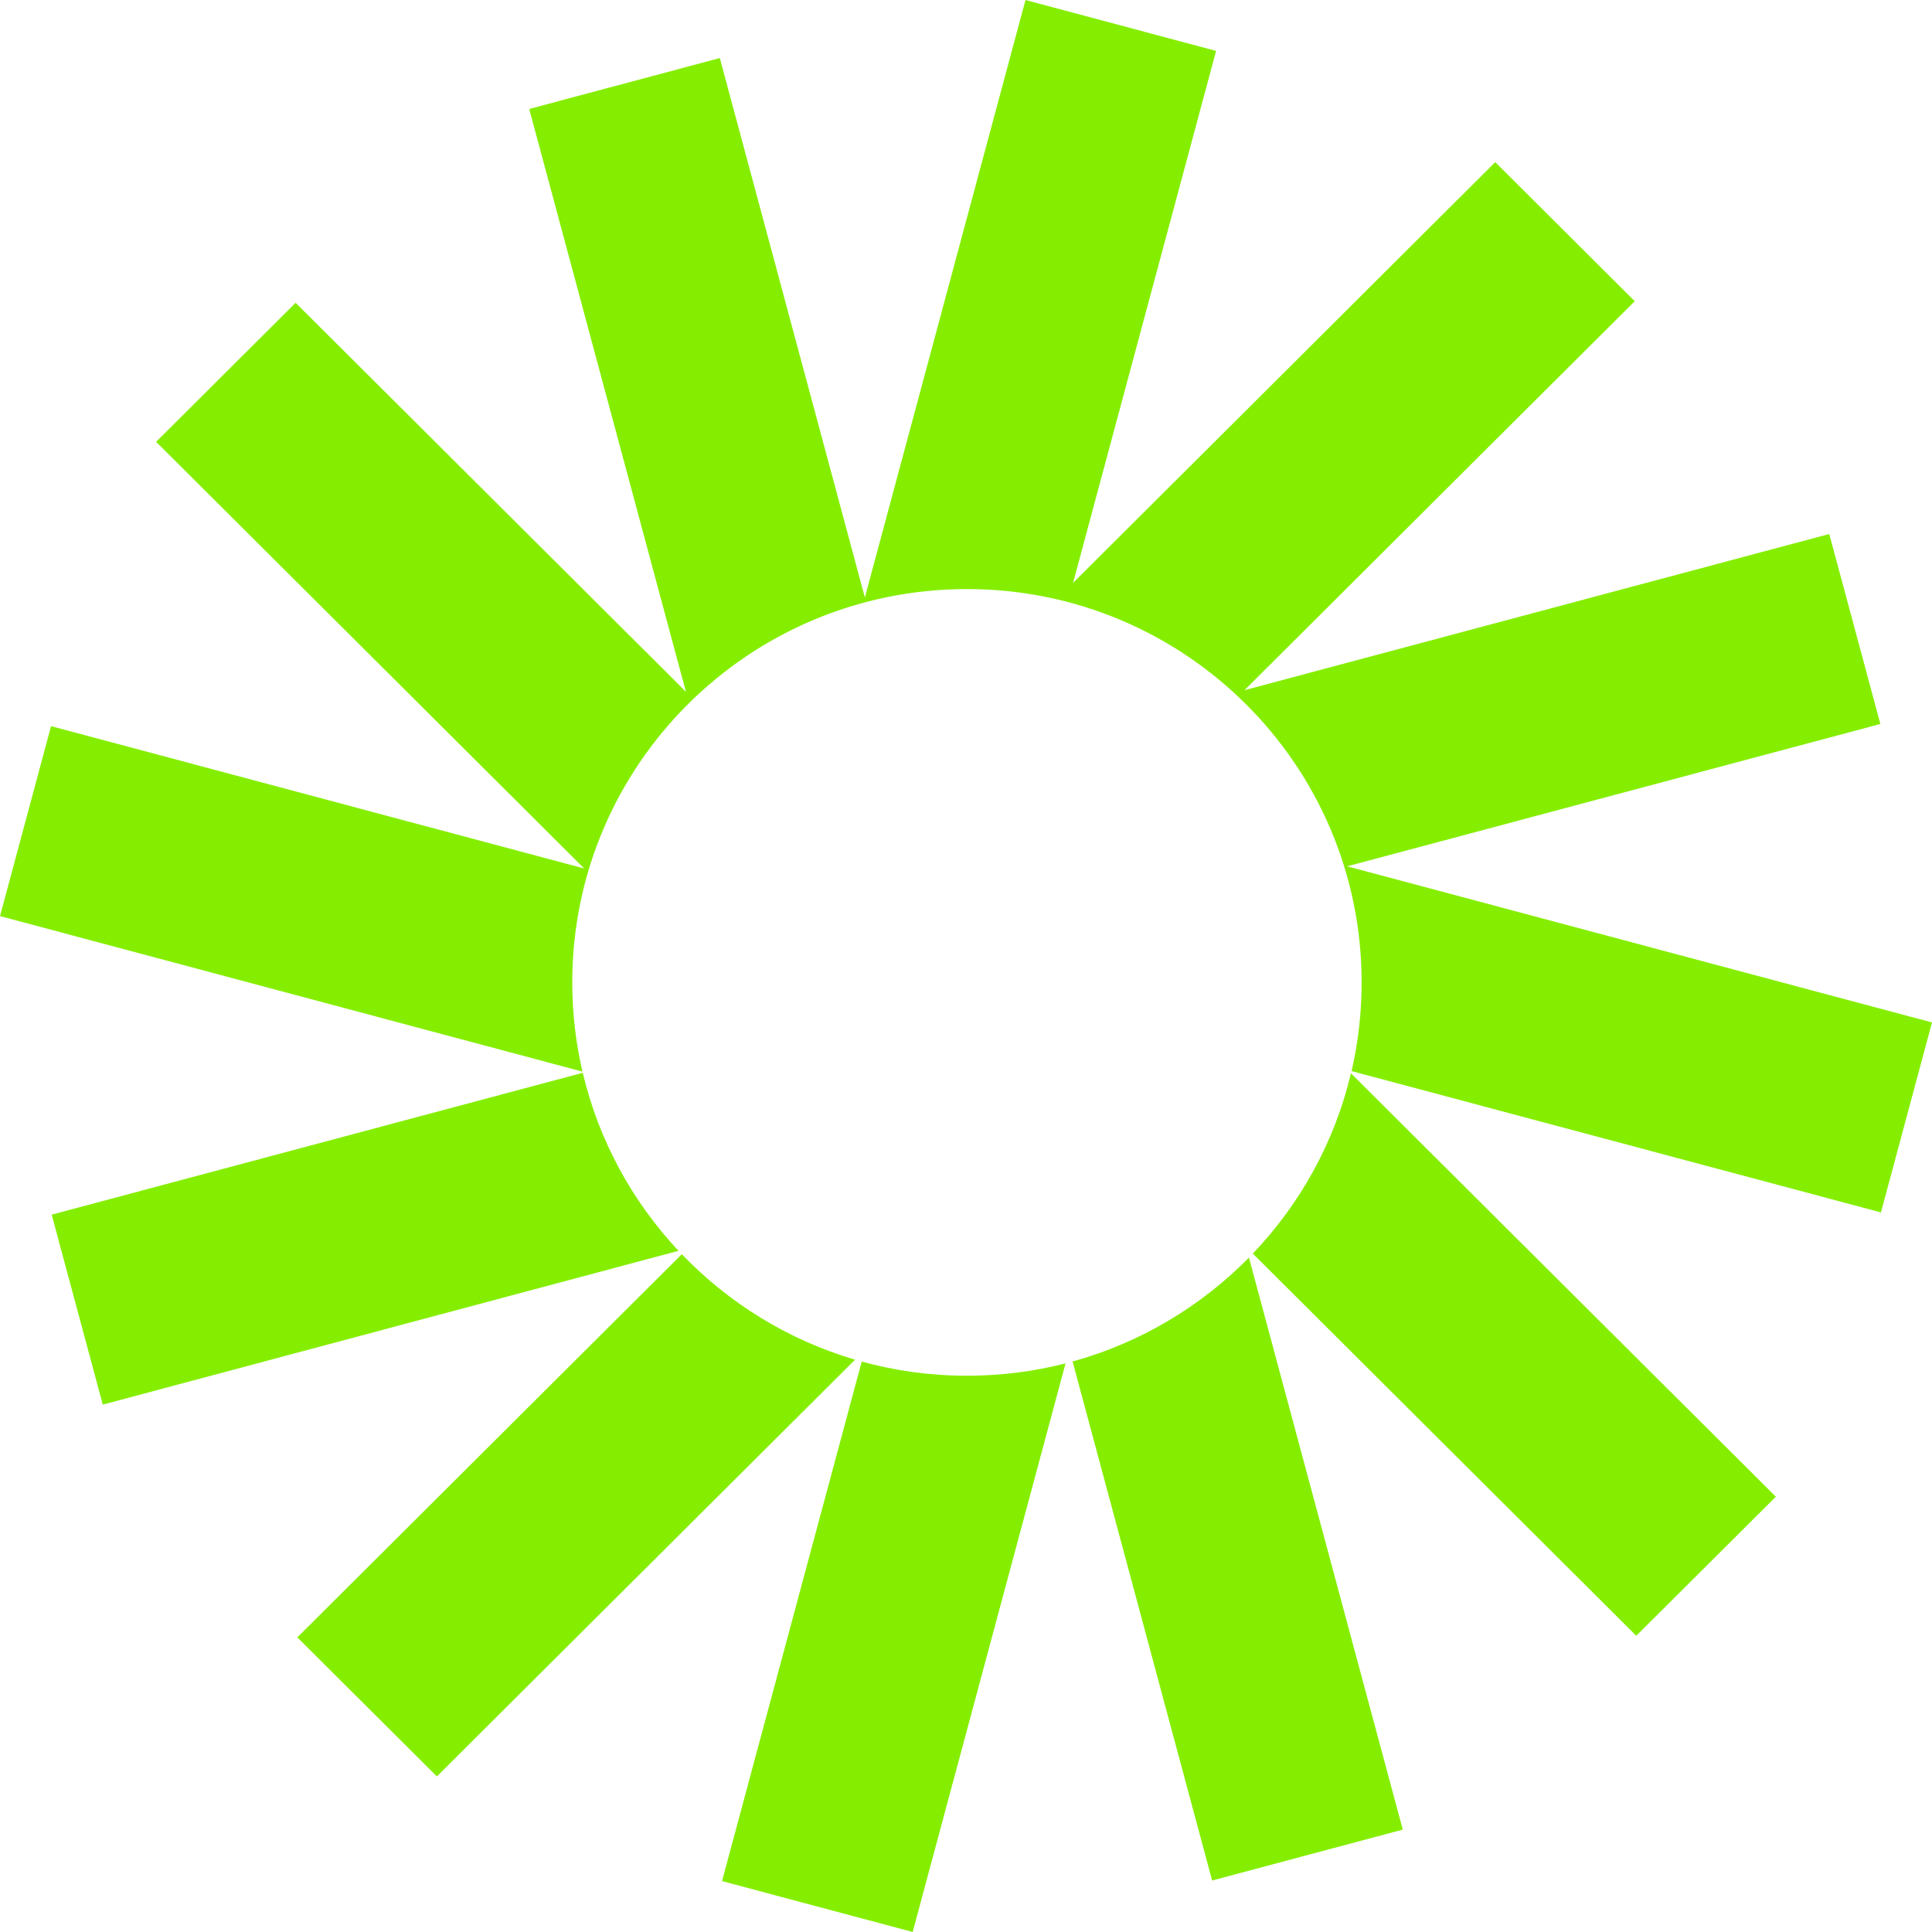
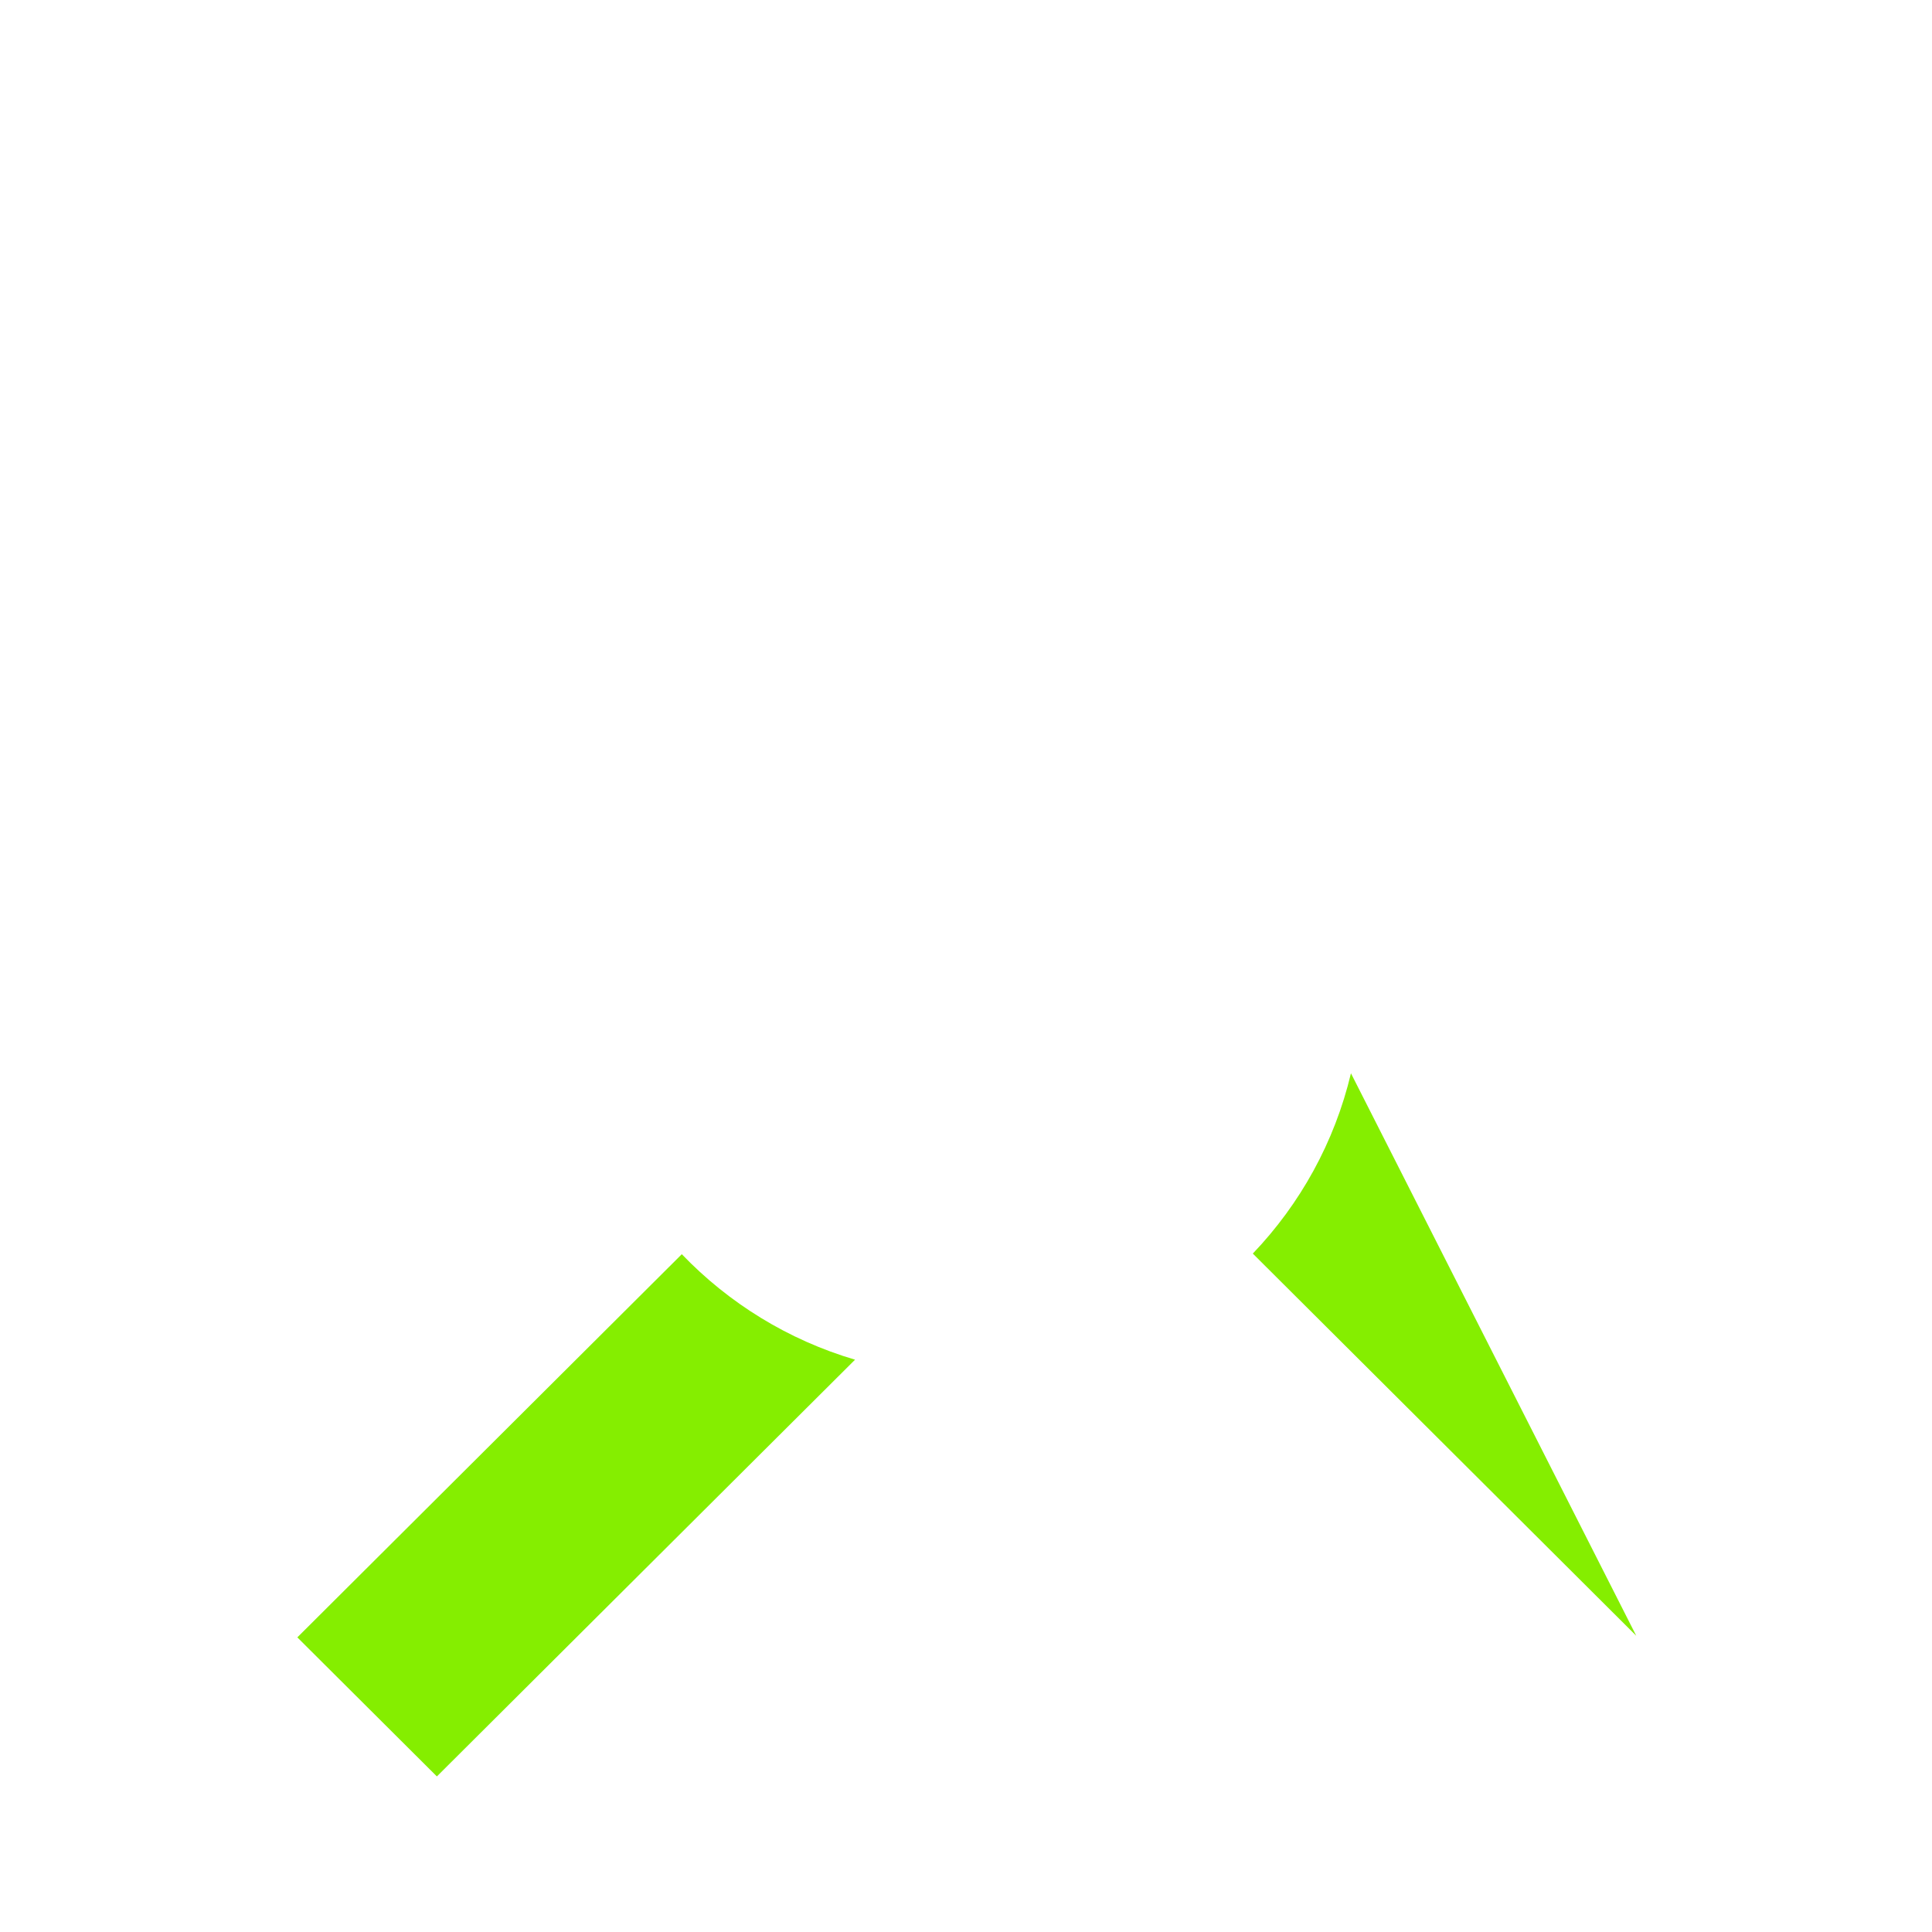
<svg xmlns="http://www.w3.org/2000/svg" width="40" height="40" viewBox="0 0 40 40" fill="none">
-   <path d="M25.178 1.054L21.232 0L17.906 12.37L14.903 1.202L10.957 2.256L14.201 14.322L6.121 6.269L3.232 9.148L12.095 17.981L1.057 15.034L0 18.967L12.06 22.187C11.921 21.593 11.848 20.975 11.848 20.34C11.848 15.842 15.507 12.196 20.02 12.196C24.533 12.196 28.191 15.842 28.191 20.34C28.191 20.971 28.119 21.586 27.983 22.176L38.943 25.102L40 21.169L27.892 17.936L38.931 14.989L37.873 11.056L25.766 14.289L33.846 6.236L30.957 3.357L22.217 12.067L25.178 1.054Z" fill="#85EE00" />
-   <path d="M27.97 22.221C27.632 23.647 26.918 24.928 25.938 25.954L33.877 33.867L36.767 30.988L27.97 22.221Z" fill="#85EE00" />
-   <path d="M25.858 26.037C24.866 27.046 23.613 27.8 22.207 28.188L25.096 38.934L29.043 37.88L25.858 26.037Z" fill="#85EE00" />
-   <path d="M22.061 28.227C21.409 28.395 20.725 28.483 20.02 28.483C19.266 28.483 18.535 28.381 17.841 28.19L14.949 38.946L18.896 40L22.061 28.227Z" fill="#85EE00" />
+   <path d="M27.97 22.221C27.632 23.647 26.918 24.928 25.938 25.954L33.877 33.867L27.97 22.221Z" fill="#85EE00" />
  <path d="M17.703 28.151C16.319 27.743 15.088 26.98 14.116 25.967L6.156 33.9L9.045 36.779L17.703 28.151Z" fill="#85EE00" />
-   <path d="M14.048 25.897C13.093 24.878 12.397 23.615 12.066 22.211L1.07 25.148L2.128 29.081L14.048 25.897Z" fill="#85EE00" />
</svg>